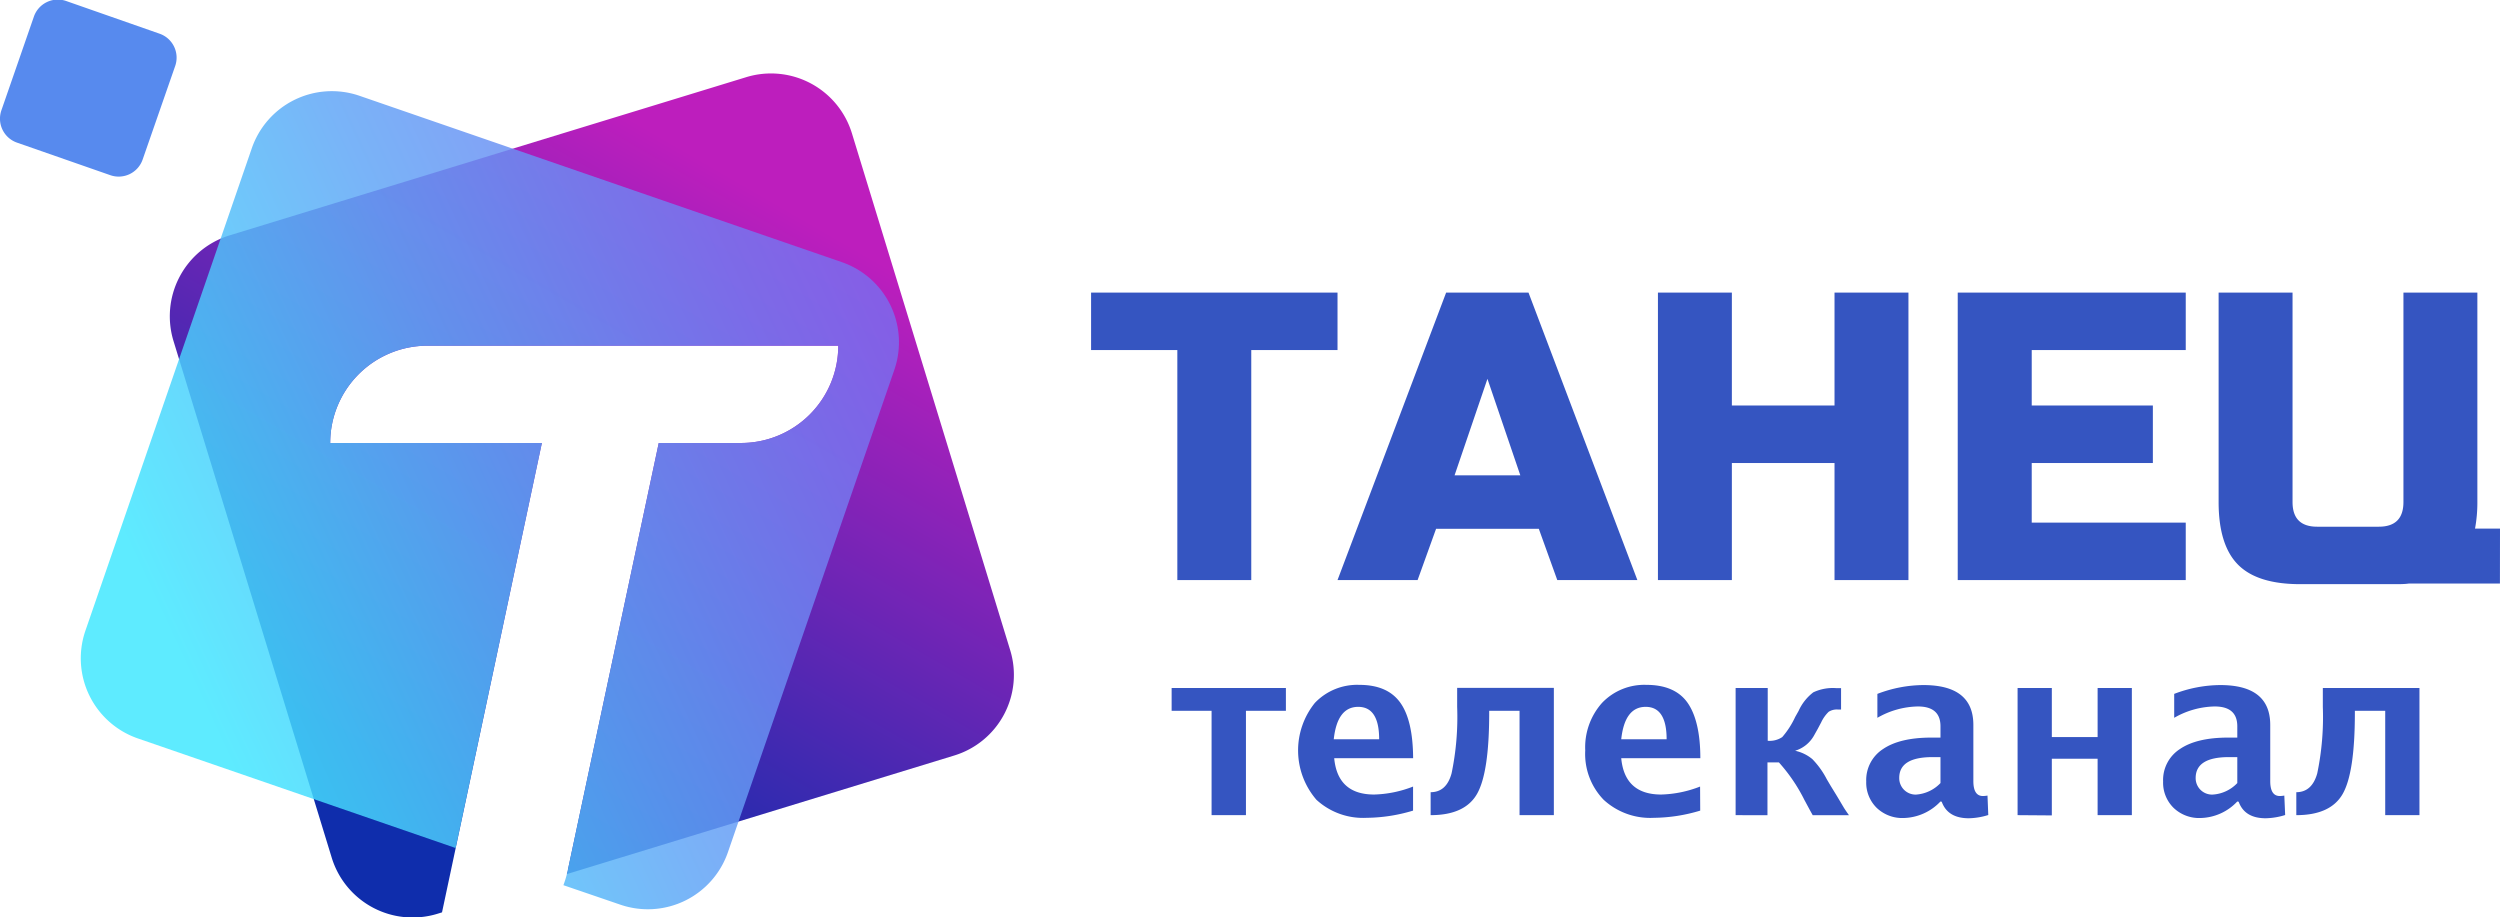
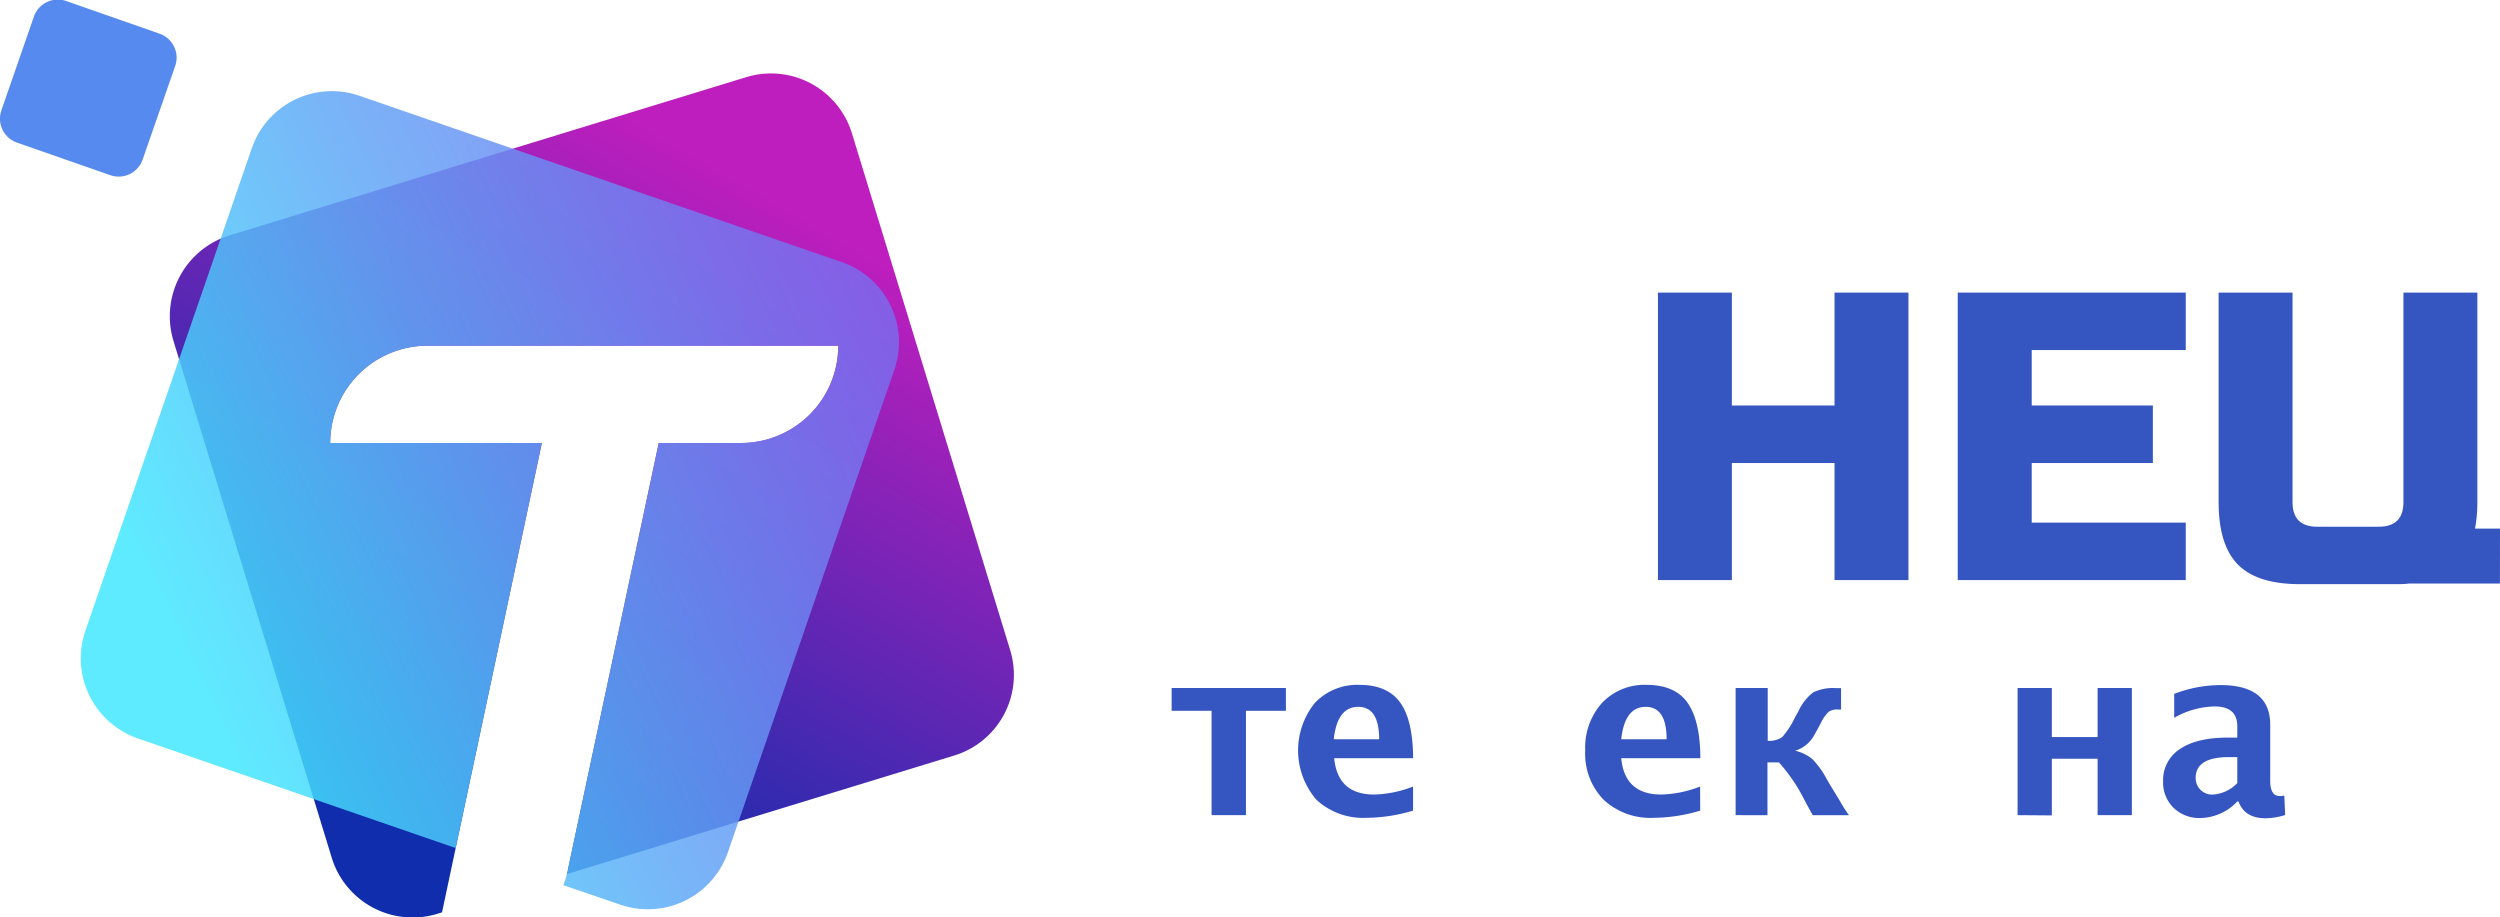
<svg xmlns="http://www.w3.org/2000/svg" viewBox="0 0 385.51 141.48">
  <defs>
    <style>.cls-1{fill:#578aee;}.cls-2{fill:url(#Безымянный_градиент_9);}.cls-3{opacity:0.84;fill:url(#Безымянный_градиент_29);}.cls-3,.cls-5{isolation:isolate;}.cls-4{fill:#3555c1;}</style>
    <linearGradient id="Безымянный_градиент_9" x1="65.96" y1="120.23" x2="117.9" y2="30.26" gradientUnits="userSpaceOnUse">
      <stop offset="0" stop-color="#0f2dac" />
      <stop offset="0.31" stop-color="#4229b1" />
      <stop offset="1" stop-color="#bd1ebd" />
    </linearGradient>
    <linearGradient id="Безымянный_градиент_29" x1="17" y1="104.44" x2="184.08" y2="26.55" gradientUnits="userSpaceOnUse">
      <stop offset="0.06" stop-color="#3fe7ff" />
      <stop offset="0.37" stop-color="#5fa5f6" />
      <stop offset="0.61" stop-color="#747af0" />
      <stop offset="0.73" stop-color="#7c69ee" />
    </linearGradient>
  </defs>
  <title>Tanec_logo_web</title>
  <g id="Слой_2" data-name="Слой 2">
    <g id="Слой_1-2" data-name="Слой 1">
      <path id="Многоугольник_3" data-name="Многоугольник 3" class="cls-1" d="M24.59,5.19a3.91,3.91,0,0,1,2.42,5L22,24.59a3.91,3.91,0,0,1-5,2.42L2.64,22a3.91,3.91,0,0,1-2.42-5l5-14.42a3.91,3.91,0,0,1,5-2.42Z" />
      <path class="cls-2" d="M155.76,100.21,131.37,20.56a13.05,13.05,0,0,0-16.3-8.66L35.42,36.29A13.05,13.05,0,0,0,26.76,52.6l24.39,79.65a13.05,13.05,0,0,0,16.3,8.66l.71-.22,15.4-72.38H50.92a15,15,0,0,1,15-15h63.34a15,15,0,0,1-15,15H101.58l-14,65.77c0,.24-.11.48-.17.71l59.68-18.27A13,13,0,0,0,155.76,100.21Z" />
      <path class="cls-3" d="M129.83,40.43,55.43,14.77a13.06,13.06,0,0,0-16.6,8.09L13.17,97.26a13.07,13.07,0,0,0,8.09,16.61l49,16.9L83.56,68.31H50.92a15,15,0,0,1,15-15h63.34a15,15,0,0,1-15,15H101.58l-14,65.77a16.4,16.4,0,0,1-.7,2.42l8.77,3a13.06,13.06,0,0,0,16.6-8.09L137.92,57A13.06,13.06,0,0,0,129.83,40.43Z" />
      <g id="Сгруппировать_81" data-name="Сгруппировать 81">
-         <polygon class="cls-4" points="206.25 45.12 168.25 45.12 168.25 53.98 181.55 53.98 181.55 89.45 192.95 89.45 192.95 53.98 206.25 53.98 206.25 45.12" />
-         <path class="cls-4" d="M223,45.12,206.25,89.45H218.6l2.85-7.91h15.84l2.85,7.91h12.35L235.7,45.12ZM224.3,73.3l5.07-14.88,5.07,14.88Z" />
        <polygon class="cls-4" points="282.89 62.53 267.06 62.53 267.06 45.12 255.66 45.12 255.66 89.45 267.06 89.45 267.06 71.4 282.89 71.4 282.89 89.45 294.29 89.45 294.29 45.12 282.89 45.12 282.89 62.53" />
        <polygon class="cls-4" points="301.89 89.45 337.05 89.45 337.05 80.59 313.3 80.59 313.3 71.4 331.98 71.4 331.98 62.53 313.3 62.53 313.3 53.98 337.05 53.98 337.05 45.12 301.89 45.12 301.89 89.45" />
        <path class="cls-4" d="M385.51,81.51h-3.85a22.15,22.15,0,0,0,.36-4.09V45.12h-11.4v32.3q0,3.8-3.8,3.8h-9.5c-2.54,0-3.8-1.27-3.8-3.8V45.12h-11.4v32.3q0,6.64,3,9.66t9.66,3h14.57c.76,0,1.46,0,2.15-.1h14Z" />
        <g id="Телеканал" class="cls-5">
          <g class="cls-5">
            <path class="cls-4" d="M186.83,125.7V109.61h-6.16v-3.52h17.62v3.52h-6.16V125.7Z" />
            <path class="cls-4" d="M217.9,125a25.39,25.39,0,0,1-7.15,1.11,10.63,10.63,0,0,1-7.75-2.78,11.66,11.66,0,0,1-.24-14.94,9,9,0,0,1,6.87-2.78q4.31,0,6.28,2.72t2,8.59H205.74c.35,3.73,2.41,5.6,6.16,5.6a17.62,17.62,0,0,0,6-1.23ZM205.67,114h7q0-5-3.23-5T205.67,114Z" />
-             <path class="cls-4" d="M220.61,125.7v-3.54q2.44,0,3.23-2.91A42.63,42.63,0,0,0,224.7,109v-2.93h14.91V125.7h-5.29V109.61h-4.68v.32q0,9.19-1.87,12.48T220.61,125.7Z" />
            <path class="cls-4" d="M262.18,125a25.32,25.32,0,0,1-7.14,1.11,10.6,10.6,0,0,1-7.75-2.78,10.16,10.16,0,0,1-2.84-7.61,10.29,10.29,0,0,1,2.59-7.33,9,9,0,0,1,6.87-2.78c2.87,0,5,.91,6.29,2.72s2,4.67,2,8.59H250c.35,3.73,2.41,5.6,6.16,5.6a17.62,17.62,0,0,0,6-1.23ZM250,114h7q0-5-3.23-5T250,114Z" />
            <path class="cls-4" d="M267.64,125.7V106.09h4.95v8.14a3.48,3.48,0,0,0,2.24-.57,13.18,13.18,0,0,0,2-3.11l.52-.92a7.46,7.46,0,0,1,2.27-2.87,7.08,7.08,0,0,1,3.5-.65l.78,0v3.3h-.5a2.36,2.36,0,0,0-1.41.35,5.52,5.52,0,0,0-1.16,1.64l-.53,1-.56,1a5,5,0,0,1-2.93,2.37,6.13,6.13,0,0,1,2.66,1.29,12.86,12.86,0,0,1,2.22,3.09l.59,1,1,1.63,1.07,1.8c.12.19.37.57.77,1.13h-5.59l-.45-.81-.82-1.52a26,26,0,0,0-3.95-5.82h-1.76v8.15Z" />
-             <path class="cls-4" d="M299.23,123.59a8.06,8.06,0,0,1-5.66,2.55,5.7,5.7,0,0,1-4.18-1.57,5.45,5.45,0,0,1-1.61-4.07,5.69,5.69,0,0,1,2.6-5q2.6-1.76,7.44-1.76h1.41V112q0-3.06-3.48-3.06a12.88,12.88,0,0,0-6.25,1.75V107a20.07,20.07,0,0,1,7.1-1.36q7.69,0,7.7,6.13v8.68c0,1.53.49,2.3,1.48,2.3a4.2,4.2,0,0,0,.7-.07l.12,3a10.7,10.7,0,0,1-3,.5q-3.25,0-4.18-2.55Zm0-2.84v-4H298q-5.13,0-5.13,3.21a2.53,2.53,0,0,0,2.57,2.57A5.73,5.73,0,0,0,299.23,120.75Z" />
            <path class="cls-4" d="M311.12,125.7V106.09h5.28v7.57h7.06v-7.57h5.28V125.7h-5.28V117H316.4v8.74Z" />
            <path class="cls-4" d="M345,123.59a8,8,0,0,1-5.66,2.55,5.7,5.7,0,0,1-4.17-1.57,5.45,5.45,0,0,1-1.61-4.07,5.69,5.69,0,0,1,2.6-5q2.59-1.76,7.43-1.76H345V112q0-3.06-3.48-3.06a12.91,12.91,0,0,0-6.25,1.75V107a20.13,20.13,0,0,1,7.11-1.36q7.69,0,7.7,6.13v8.68c0,1.53.49,2.3,1.48,2.3a4,4,0,0,0,.69-.07l.13,3a10.7,10.7,0,0,1-3,.5q-3.24,0-4.17-2.55Zm0-2.84v-4H343.7q-5.11,0-5.12,3.21a2.53,2.53,0,0,0,2.57,2.57A5.69,5.69,0,0,0,345,120.75Z" />
-             <path class="cls-4" d="M354.1,125.7v-3.54c1.63,0,2.7-1,3.23-2.91a42.63,42.63,0,0,0,.86-10.23v-2.93h14.9V125.7h-5.28V109.61h-4.68v.32q0,9.19-1.87,12.48T354.1,125.7Z" />
          </g>
        </g>
      </g>
    </g>
  </g>
</svg>